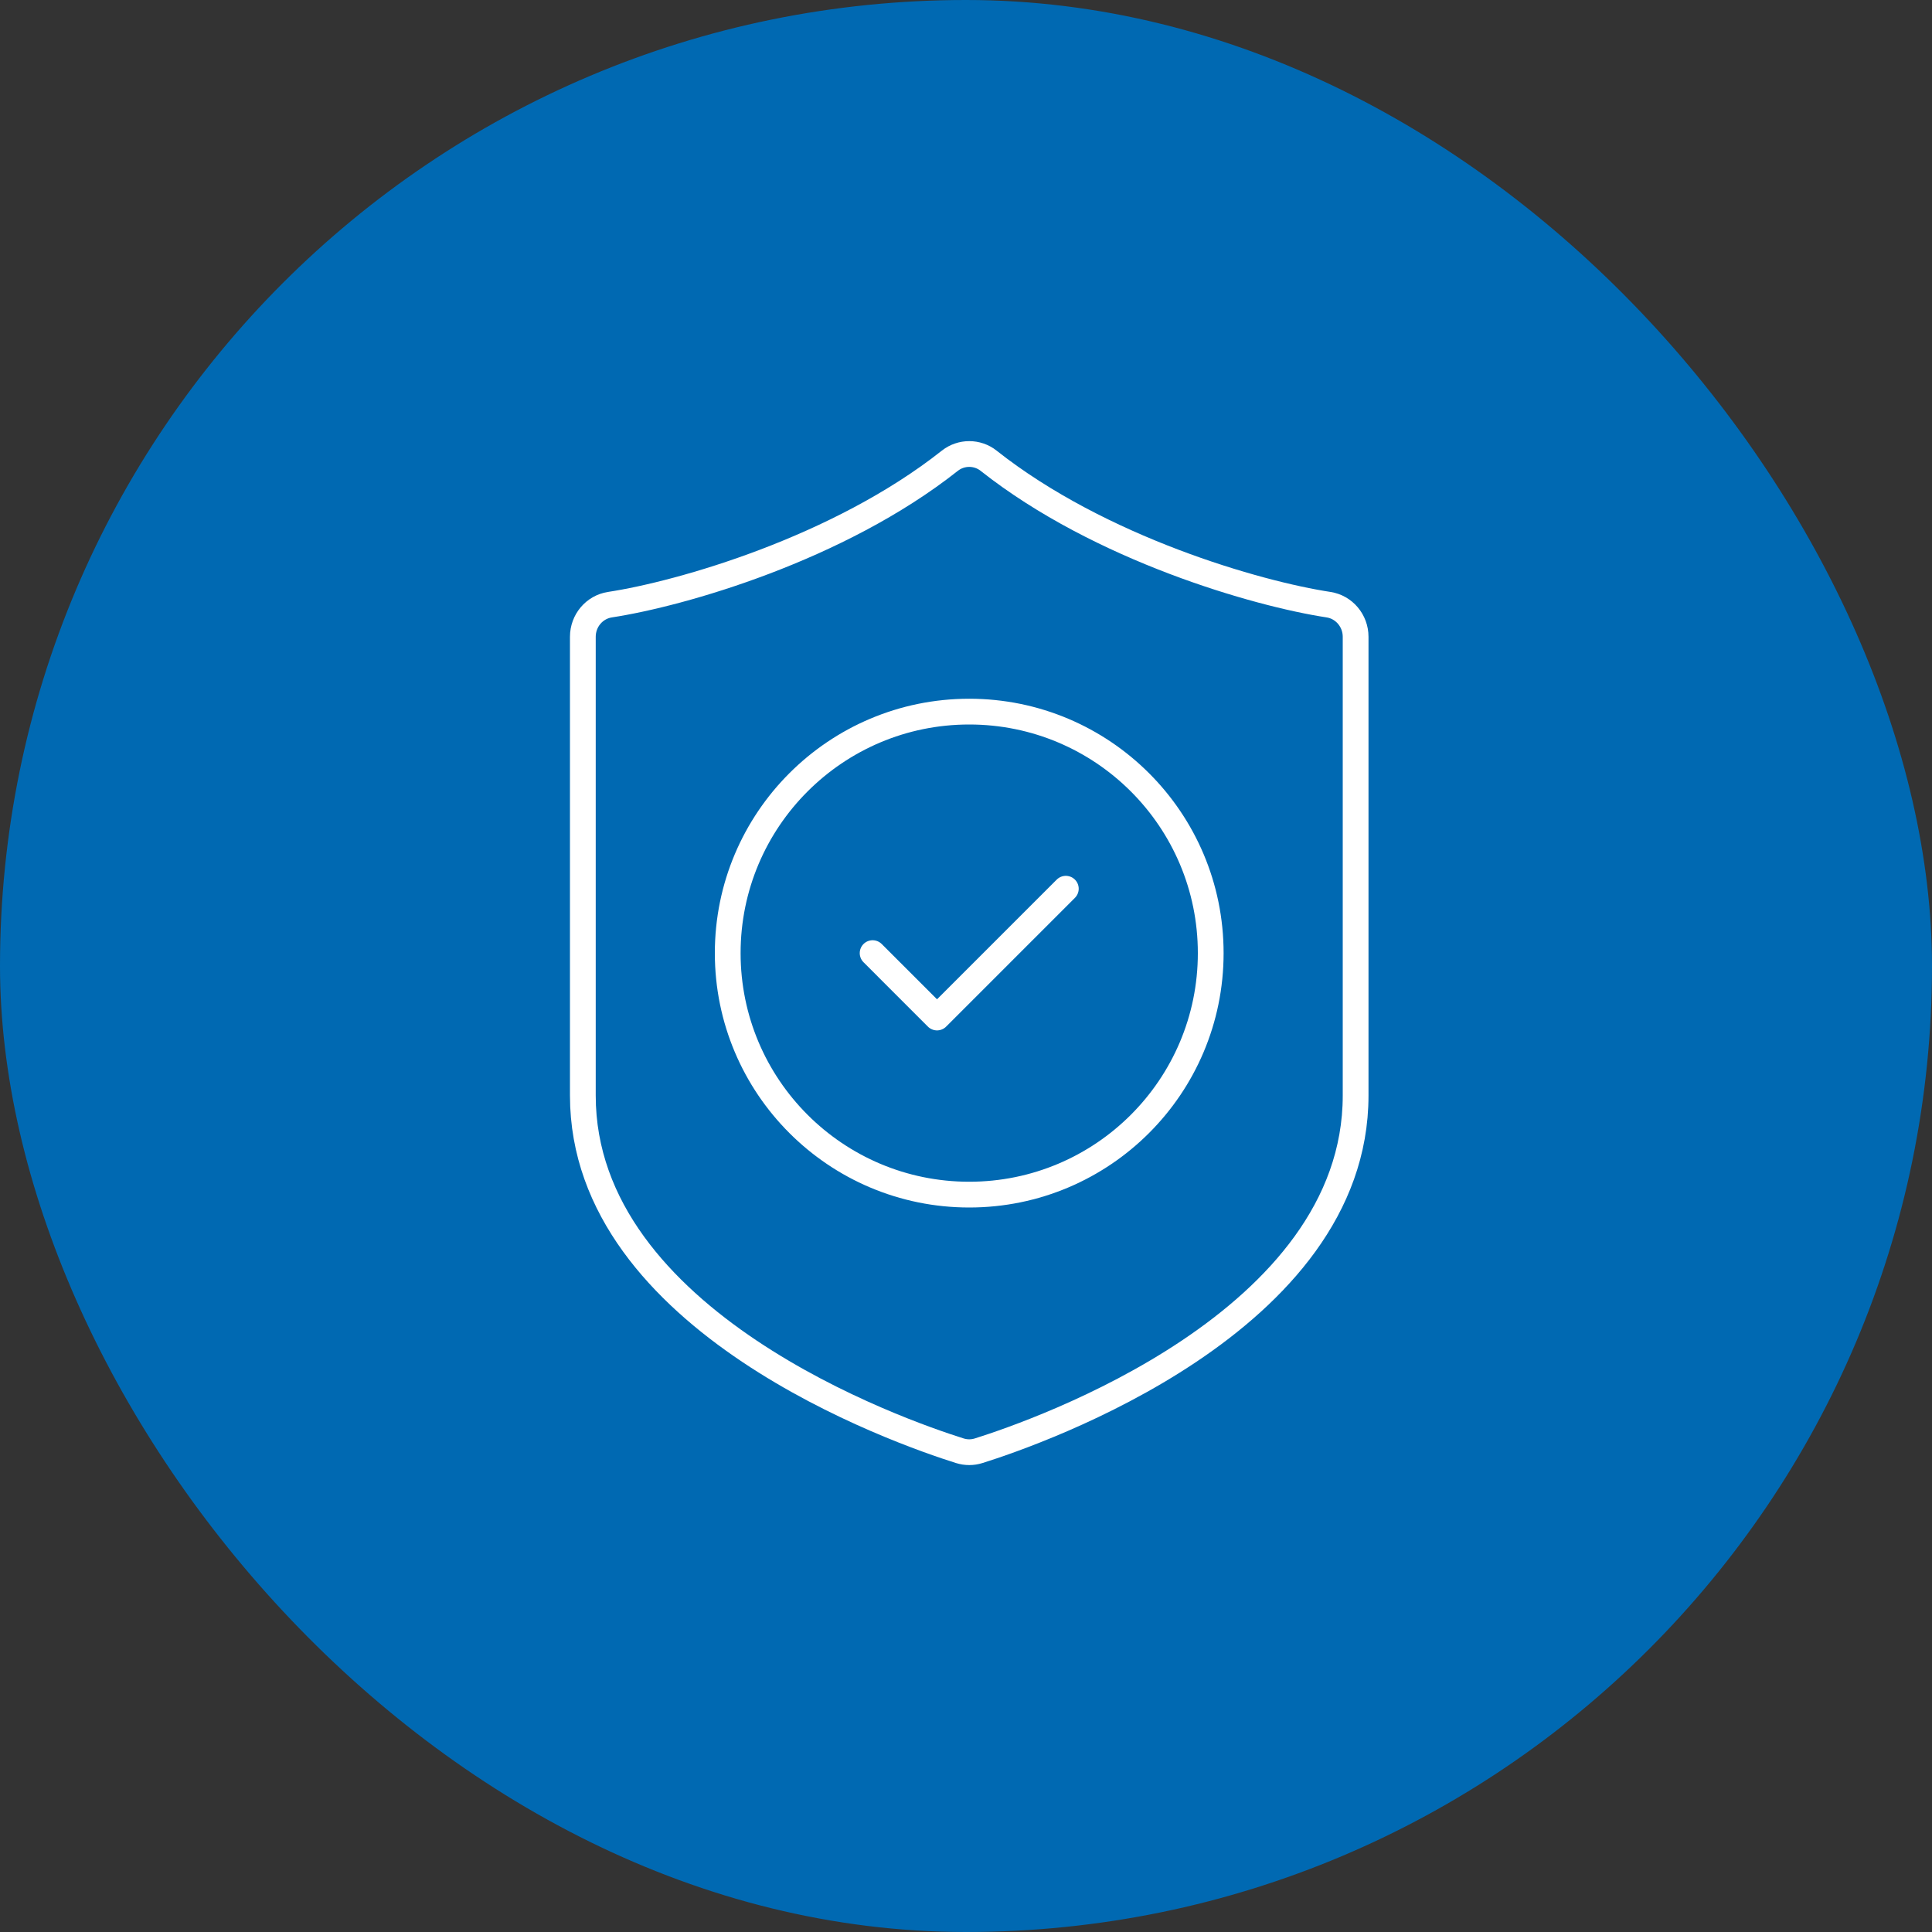
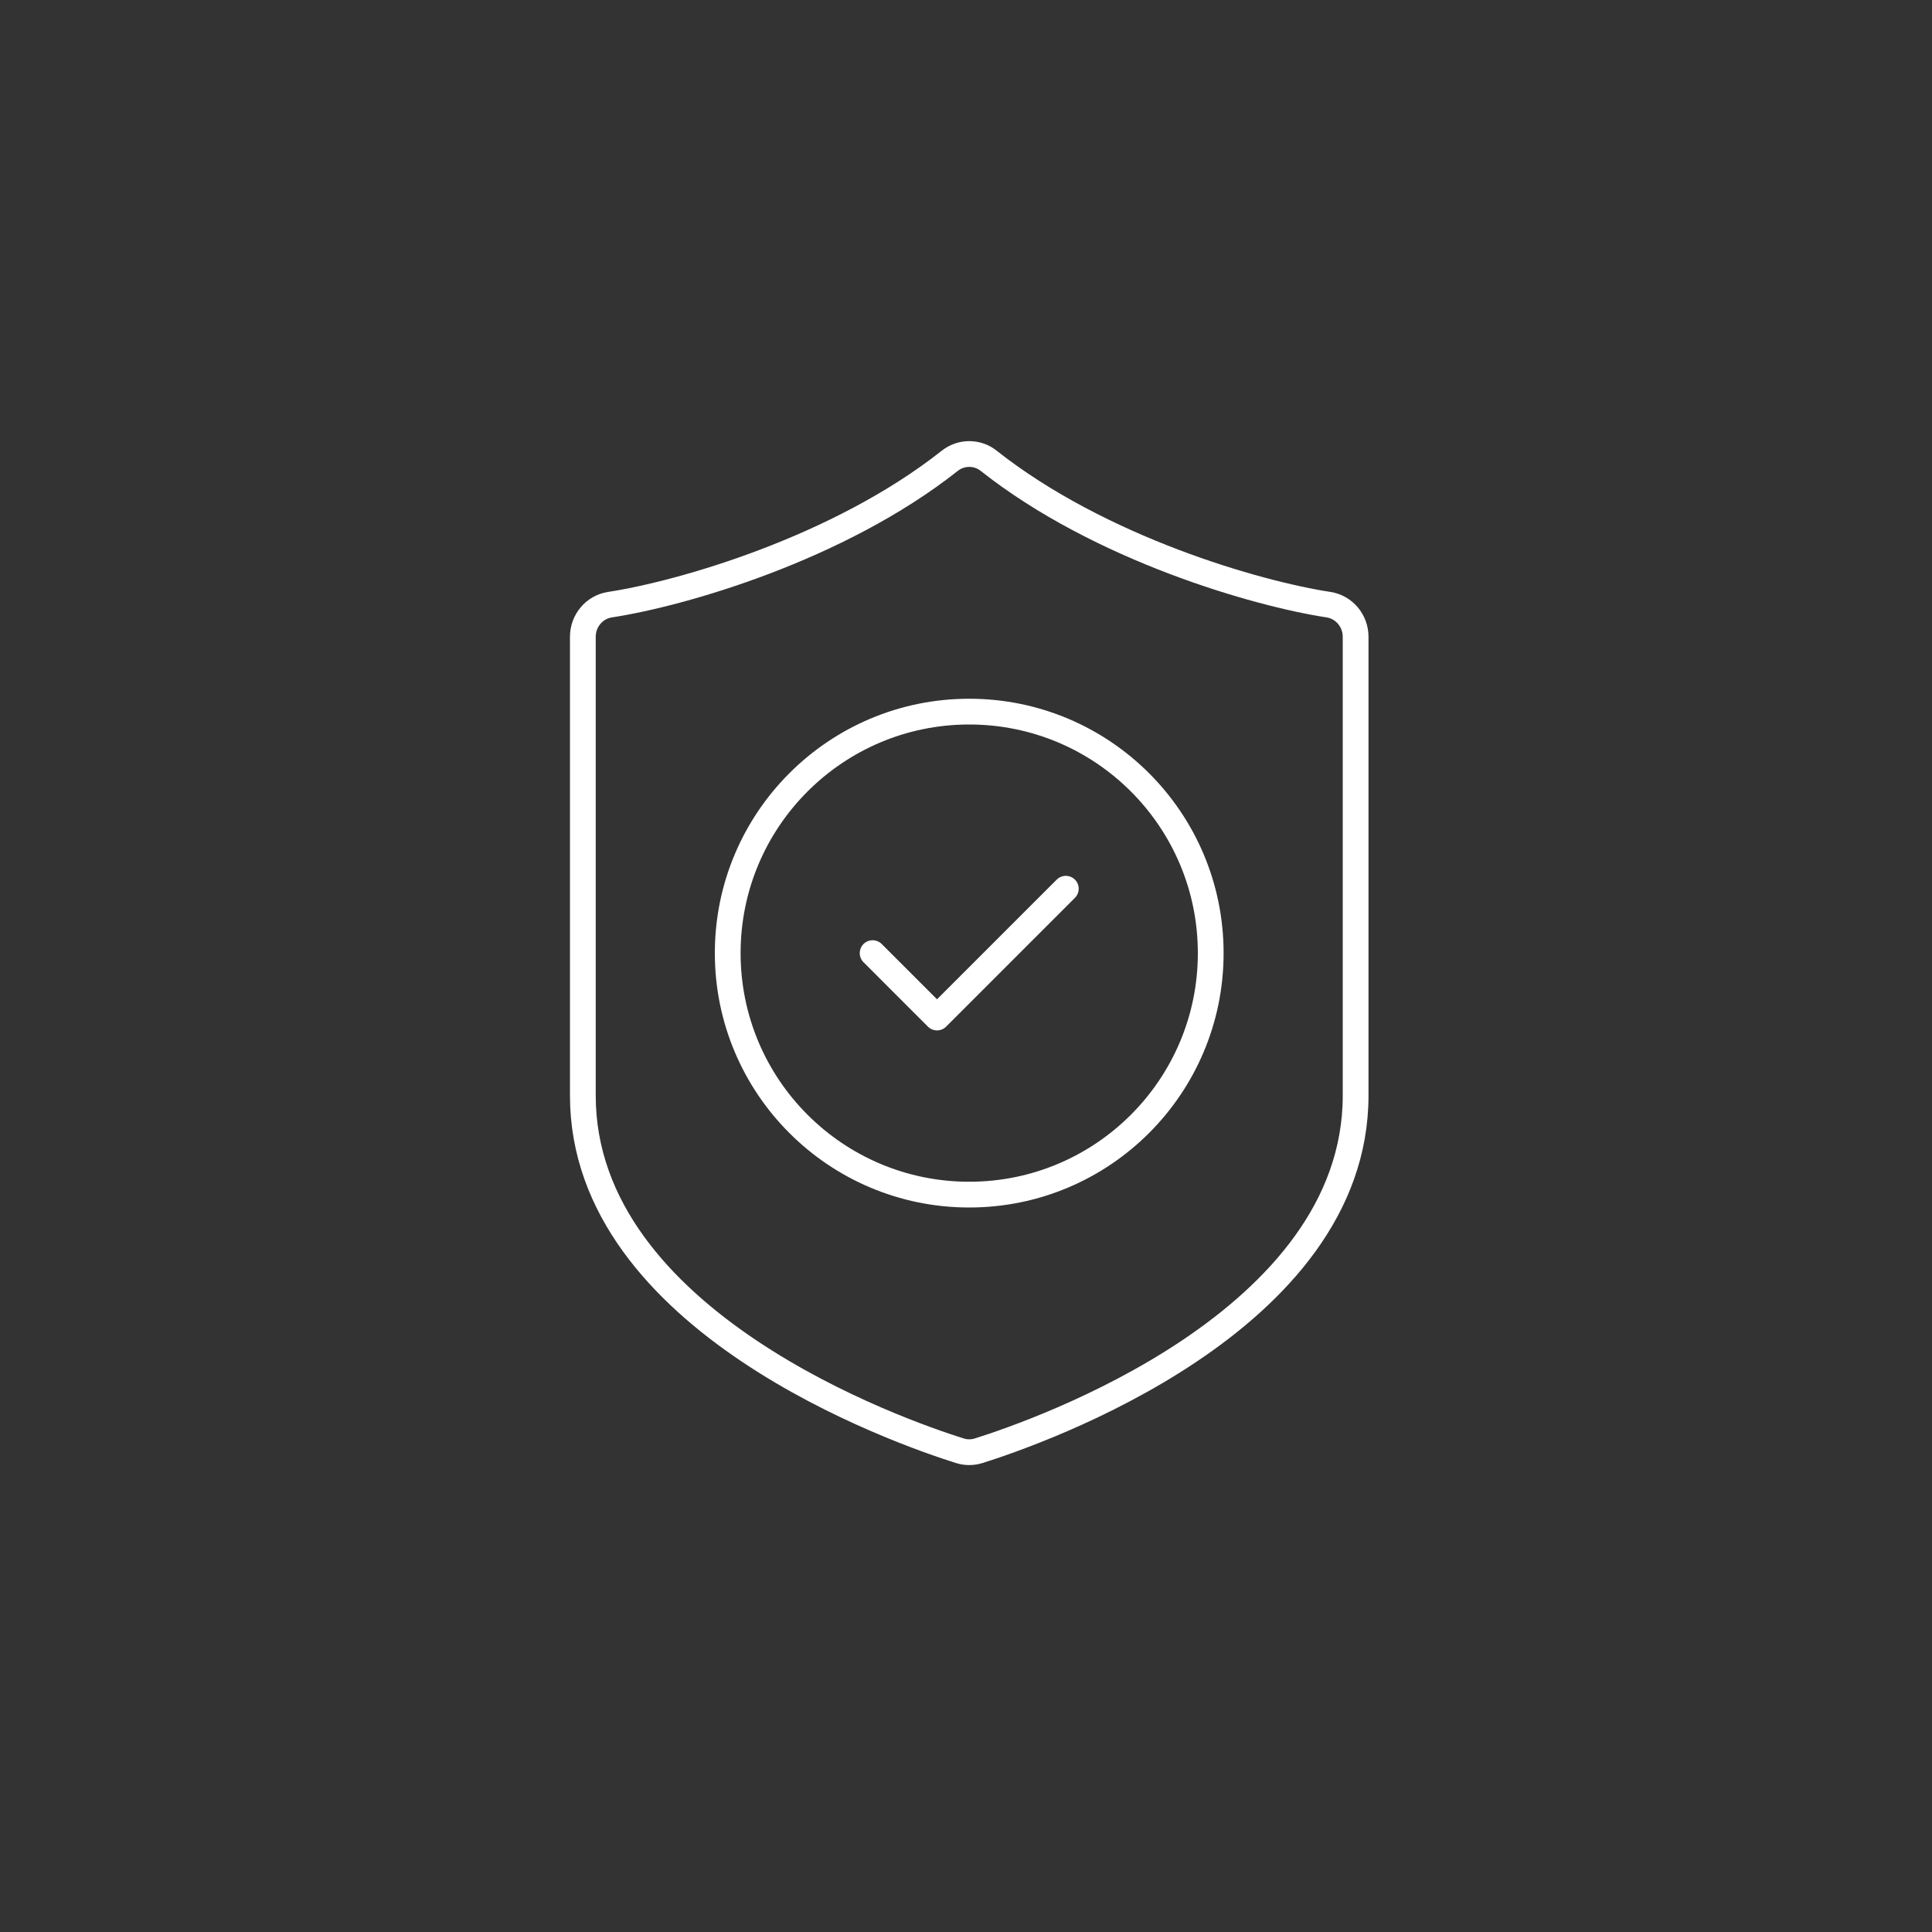
<svg xmlns="http://www.w3.org/2000/svg" width="150" height="150" viewBox="0 0 150 150" fill="none">
  <rect x="0" y="0" width="150" height="150" fill="#333333" stroke="none" />
-   <rect width="150" height="150" rx="75" fill="#0069B2" />
  <g clip-path="url(#clip0_8962_45323)">
    <path d="M75.25 92.75C85.605 92.75 94 84.355 94 74C94 63.645 85.605 55.25 75.25 55.25C64.895 55.25 56.5 63.645 56.5 74C56.5 84.355 64.895 92.75 75.25 92.75Z" stroke="white" stroke-width="2" stroke-linecap="round" stroke-linejoin="round" />
    <path d="M67.75 74L72.75 79L82.75 69" stroke="white" stroke-width="2" stroke-linecap="round" stroke-linejoin="round" />
    <path d="M76.758 35.773C85.406 42.611 97.629 46.105 103.142 46.946C104.358 47.132 105.25 48.196 105.25 49.44V85.057C105.25 102.626 80.585 111.19 75.985 112.634C75.502 112.786 75 112.786 74.516 112.634C69.915 111.188 45.252 102.623 45.252 85.057V49.44C45.252 48.194 46.142 47.132 47.36 46.946C52.873 46.105 65.096 42.611 73.744 35.773C74.627 35.075 75.877 35.075 76.76 35.773H76.758Z" stroke="white" stroke-width="2" stroke-linecap="round" stroke-linejoin="round" />
  </g>
  <defs>
    <clipPath id="clip0_8962_45323">
      <rect width="62.5" height="80" fill="white" transform="translate(44 34)" />
    </clipPath>
  </defs>
</svg>